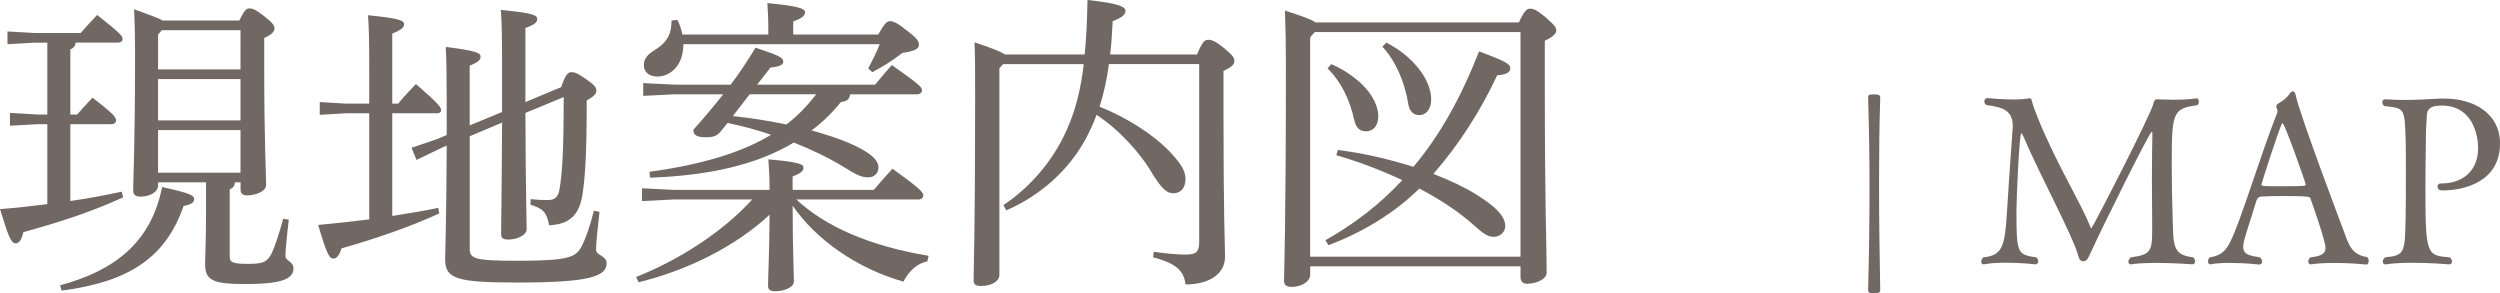
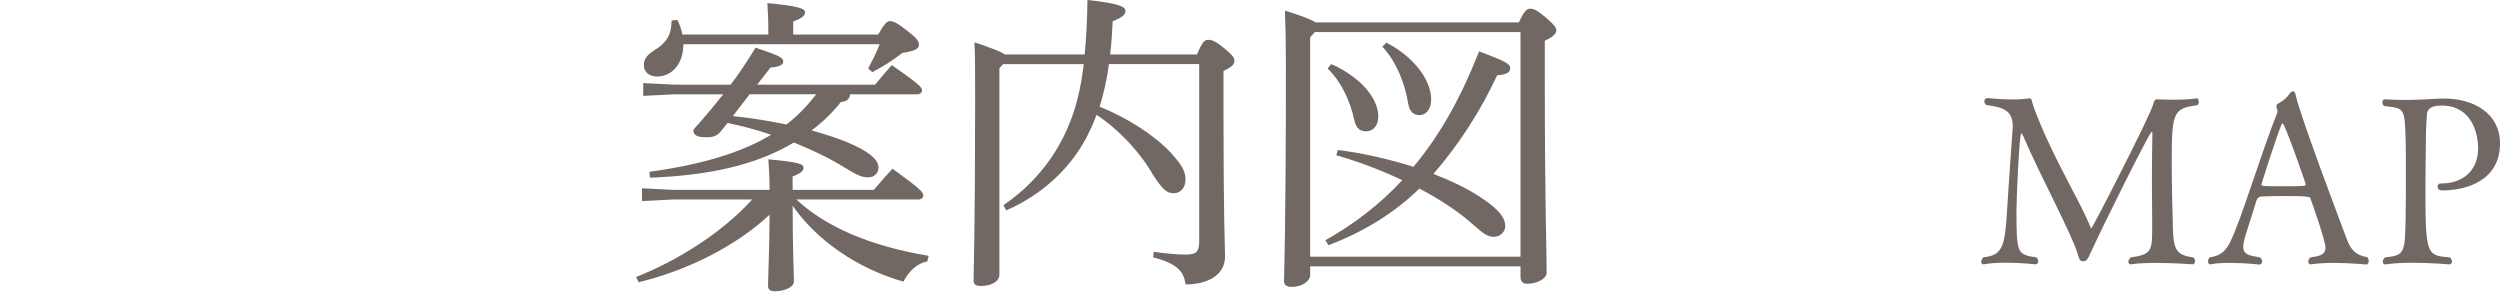
<svg xmlns="http://www.w3.org/2000/svg" id="_レイヤー_2" width="128.598" height="15.085" viewBox="0 0 128.598 15.085">
  <defs>
    <style>.cls-1{fill:#716864;stroke-width:0px;}</style>
  </defs>
  <g id="_レイヤー_1-2">
-     <path class="cls-1" d="M3.889,2.193c-.016.191-.111.271-.271.352v3.346h.352c.257-.288.465-.528.785-.865,1.104.833,1.216,1.025,1.216,1.169,0,.112-.096.192-.256.192h-2.097v3.953c.88-.127,1.744-.287,2.641-.48l.08.289c-1.744.801-3.505,1.344-5.138,1.793-.096.416-.225.576-.4.576-.224,0-.368-.336-.8-1.762.848-.063,1.648-.16,2.433-.256v-4.113h-.48l-1.44.08v-.656l1.44.08h.48v-3.697h-.641l-1.408.08v-.656l1.408.08h2.354c.271-.305.544-.609.848-.929,1.232.96,1.312,1.104,1.312,1.232,0,.112-.096.192-.256.192h-2.161ZM3.089,14.678c2.833-.768,4.689-2.225,5.25-5.058,1.457.319,1.648.433,1.648.624,0,.16-.128.271-.544.352-.929,2.689-2.85,3.906-6.274,4.354l-.08-.272ZM8.131,9.38v.16c0,.336-.416.576-.912.576-.257,0-.368-.112-.368-.32,0-.608.096-2.145.096-7.155,0-.768-.016-1.408-.048-2.16.864.304,1.28.464,1.473.576h3.938c.256-.528.368-.625.512-.625.177,0,.337.064.769.4.465.369.528.496.528.625,0,.144-.096.304-.528.496v1.36c0,4.081.097,5.538.097,6.21,0,.32-.545.529-.993.529-.208,0-.32-.113-.32-.289v-.384h-.288c-.016.177-.079.272-.271.368v3.441c0,.288.112.385.928.385.736,0,.993-.064,1.233-.545.191-.416.399-1.072.592-1.777l.288.049c-.096.768-.176,1.617-.176,1.856,0,.288.416.272.416.656,0,.576-.721.8-2.497.8-1.696,0-2.049-.224-2.049-1.023,0-.416.048-1.169.048-2.754v-1.456h-2.465ZM12.372,1.553h-4.049l-.192.225v1.792h4.241V1.553ZM12.372,4.066h-4.241v2.128h4.241v-2.128ZM12.372,6.691h-4.241v2.192h4.241v-2.192Z" />
-     <path class="cls-1" d="M17.824,5.826l-1.376.08v-.656l1.376.08h1.169v-1.92c0-1.329-.017-2.033-.064-2.626,1.633.16,1.857.272,1.857.464,0,.145-.097.272-.608.48v3.602h.304c.272-.336.593-.672.912-1.008,1.169,1.008,1.297,1.2,1.297,1.344,0,.096-.064.16-.224.16h-2.289v5.282c.816-.128,1.616-.256,2.368-.416l.049.288c-1.649.752-3.474,1.36-5.026,1.793-.128.4-.256.527-.433.527-.176,0-.319-.176-.768-1.729.88-.08,1.761-.176,2.625-.287v-5.459h-1.169ZM24.163,7.011v5.778c0,.512.208.625,2.465.625,2.465,0,2.945-.16,3.233-.641.272-.465.528-1.281.688-1.938l.288.064c-.08.721-.176,1.601-.176,1.938,0,.319.544.304.544.703,0,.689-.929.993-4.578.993-3.153,0-3.729-.192-3.729-1.2,0-.465.064-1.857.08-5.843l-.256.112-1.297.624-.256-.624,1.36-.465.448-.191v-1.873c0-1.281-.016-2.018-.048-2.657,1.601.192,1.793.32,1.793.496,0,.16-.112.288-.561.464v3.074l1.665-.689v-2.561c0-1.344-.017-2.097-.064-2.689,1.681.16,1.873.272,1.873.465,0,.16-.112.288-.608.464v3.81l1.841-.768c.191-.593.352-.77.496-.77.192,0,.32.033.752.337.48.336.561.448.561.608,0,.176-.112.288-.496.512,0,2.754-.08,3.874-.208,4.77-.16,1.137-.688,1.602-1.729,1.649-.112-.656-.305-.864-.961-1.057l.017-.288c.288.032.56.048.864.048.384,0,.576-.144.64-.704.112-.736.192-1.697.192-4.594l-1.969.816c.016,4.258.063,5.521.063,5.986,0,.288-.464.528-.96.528-.24,0-.353-.08-.353-.272,0-.592.032-1.889.049-5.746l-1.665.704Z" />
    <path class="cls-1" d="M39.586,9.764c0-.704-.032-1.12-.063-1.568,1.632.145,1.809.256,1.809.432,0,.145-.097.273-.561.449v.688h4.178c.336-.4.592-.688.96-1.088,1.441,1.04,1.585,1.217,1.585,1.377,0,.111-.096.207-.256.207h-6.274c1.504,1.409,3.81,2.401,6.803,2.897l-.064.288c-.528.096-.96.512-1.232,1.041-2.385-.673-4.498-2.161-5.698-3.906,0,2.385.064,3.313.064,3.906,0,.271-.465.496-.977.496-.24,0-.353-.096-.353-.272,0-.496.064-1.456.08-3.665-1.809,1.68-4.306,2.881-6.738,3.473l-.128-.271c2.192-.865,4.465-2.321,5.97-3.986h-4.05l-1.616.08v-.656l1.616.08h4.946ZM43.731,4.85c-.032.256-.176.369-.479.4-.448.561-.945,1.041-1.505,1.457.672.191,1.296.384,1.824.607.961.4,1.617.833,1.617,1.297,0,.336-.256.512-.528.512-.368,0-.641-.159-1.169-.479-.832-.513-1.729-.944-2.656-1.312-1.953,1.169-4.402,1.696-7.396,1.809l-.032-.304c2.674-.369,4.723-.977,6.259-1.905-.736-.256-1.488-.448-2.241-.608l-.319.4c-.225.272-.385.336-.801.336-.433,0-.641-.096-.641-.384.545-.608,1.057-1.216,1.537-1.825h-2.497l-1.617.08v-.656l1.617.08h2.881c.448-.592.864-1.217,1.281-1.904,1.232.416,1.424.512,1.424.721,0,.16-.176.256-.656.304l-.688.88h6.067c.336-.4.527-.641.864-1.008,1.408.992,1.552,1.137,1.552,1.297,0,.111-.096.207-.256.207h-3.441ZM39.522,1.777v-.177c0-.64-.017-.929-.049-1.44,1.601.145,1.938.288,1.938.465,0,.159-.112.303-.608.479v.673h4.369c.32-.561.448-.689.608-.689s.353.064.929.529c.416.32.561.479.561.688,0,.192-.177.32-.849.416-.513.4-1.057.736-1.553.992l-.208-.191c.224-.432.4-.768.592-1.248h-10.1c0,1.104-.673,1.664-1.345,1.664-.368,0-.688-.191-.688-.592,0-.289.16-.513.48-.721.752-.448.944-.896.944-1.568l.304-.032c.112.224.209.496.257.753h4.418ZM37.697,5.971c.912.096,1.841.24,2.753.432.593-.447,1.089-.977,1.537-1.553h-3.426l-.864,1.121Z" />
    <path class="cls-1" d="M51.408,3.506v10.628c0,.353-.432.576-.944.576-.271,0-.384-.08-.384-.288,0-.48.08-2.465.08-9.348,0-1.345,0-2.113-.032-2.897.961.32,1.377.497,1.568.624h4.098c.08-.8.128-1.713.145-2.801,1.648.176,1.953.352,1.953.561,0,.176-.145.336-.656.527-.032.609-.064,1.169-.129,1.713h4.466c.288-.688.4-.752.576-.752.192,0,.337.048.785.4.527.432.56.544.56.688,0,.16-.111.305-.56.513v1.81c0,5.986.08,7.074.08,7.746,0,.881-.801,1.425-2.033,1.425-.08-.656-.416-1.072-1.665-1.393l.032-.288c.513.08,1.152.145,1.665.145s.672-.145.672-.656V3.297h-4.642c-.097.736-.256,1.473-.48,2.193,1.377.545,2.77,1.425,3.634,2.337.624.673.784,1.009.784,1.393,0,.448-.256.72-.608.72s-.561-.176-1.072-.96c-.624-1.104-1.745-2.321-2.897-3.073-.144.416-.336.816-.544,1.217-.881,1.633-2.337,2.93-4.098,3.697l-.145-.271c1.425-.961,2.577-2.321,3.266-3.891.433-.976.704-2,.864-3.361h-4.146l-.192.209Z" />
    <path class="cls-1" d="M78.133,1.152c.272-.607.416-.704.561-.704.192,0,.336.048.8.433.497.432.561.544.561.688,0,.145-.144.32-.592.528v1.745c0,7.027.096,8.867.096,10.18,0,.336-.528.576-1.009.576-.208,0-.336-.128-.336-.336v-.561h-10.82v.433c0,.353-.448.624-.96.624-.257,0-.385-.111-.385-.304,0-.417.097-2.466.097-11.188,0-.961-.017-1.873-.049-2.721.945.304,1.377.463,1.569.607h10.468ZM67.633,1.648l-.24.272v11.284h10.82V1.648h-10.58ZM68.177,12.357c1.425-.801,2.77-1.809,3.954-3.09-1.121-.527-2.306-.977-3.394-1.28l.08-.272c1.312.16,2.657.48,3.89.865,1.328-1.585,2.4-3.458,3.377-5.939,1.409.529,1.601.656,1.601.865,0,.16-.08.32-.672.367-.849,1.825-1.969,3.57-3.281,5.074.832.32,1.584.673,2.177,1.041.929.576,1.521,1.088,1.521,1.648,0,.271-.24.545-.592.545-.288,0-.513-.129-1.057-.625-.736-.656-1.697-1.297-2.77-1.856-1.345,1.312-2.945,2.257-4.674,2.913l-.16-.256ZM68.481,3.297c.848.369,1.584.945,1.969,1.489.304.416.448.849.448,1.2,0,.496-.272.769-.625.769-.319,0-.512-.16-.607-.561-.225-1.056-.688-2.001-1.377-2.673l.192-.225ZM71.314,2.193c.849.432,1.456,1.008,1.856,1.6.32.497.448.945.448,1.329,0,.48-.256.8-.608.8-.304,0-.512-.191-.576-.607-.176-1.057-.608-2.145-1.328-2.914l.208-.207Z" />
-     <path class="cls-1" d="M96.394,15.085c-.228,0-.3-.036-.3-.168.048-1.763.072-3.515.072-5.265,0-1.548-.024-3.095-.072-4.63,0-.144.06-.168.3-.168.324,0,.324.084.324.18-.049,1.451-.061,2.915-.061,4.378,0,1.822.024,3.658.061,5.492,0,.097,0,.181-.324.181Z" />
    <path class="cls-1" d="M110.921,13.525c-.468,0-.936.012-1.296.072h-.023c-.072,0-.12-.061-.12-.132,0-.072.048-.168.132-.228.972-.133,1.092-.288,1.092-1.332v-.443c0-.48-.013-1.379-.013-2.291,0-.899.013-1.811.024-2.303,0-.048-.012-.084-.036-.084-.107,0-2.471,4.75-3.166,6.273-.132.299-.204.383-.372.383-.144,0-.204-.132-.264-.359-.132-.48-.611-1.476-1.163-2.615-.552-1.127-1.176-2.374-1.632-3.441-.06-.12-.084-.168-.107-.168-.108,0-.252,3.346-.252,3.97,0,2.219.036,2.267,1.02,2.411.072.06.096.131.096.203,0,.084-.048.156-.132.156,0,0-.743-.084-1.535-.084-.396,0-.804.023-1.127.084h-.024c-.072,0-.107-.061-.107-.145,0-.071.035-.155.107-.215.972-.097,1.104-.553,1.211-2.291.036-.564.204-3.179.288-4.258.012-.072.012-.145.012-.204,0-.792-.491-.972-1.354-1.079-.072-.049-.108-.12-.108-.191,0-.097.061-.168.18-.168,0,0,.672.071,1.319.071.3,0,.6-.024.828-.06h.023c.036,0,.084.035.108.18.023.145.228.66.3.84.911,2.278,2.23,4.389,2.698,5.601.024.048.036.071.048.071.048,0,3.154-6.02,3.202-6.451.013-.108.097-.192.168-.192,0,0,.372.024.864.024.371,0,.815-.013,1.199-.072.048-.012.096.084.096.18,0,.072-.024.145-.096.18-1.283.156-1.296.432-1.296,3.166,0,.924.024,1.92.048,2.675.036,1.38,0,1.858,1.056,1.979.072.06.096.131.096.203,0,.084-.048.156-.132.156,0,0-.923-.072-1.858-.072Z" />
    <path class="cls-1" d="M120.018,13.525c-.407,0-.815.024-1.14.072h-.023c-.072,0-.12-.061-.12-.145,0-.071.036-.155.12-.215.479-.061.768-.145.768-.492,0-.324-.611-2.087-.779-2.543-.024-.072-.061-.119-1.344-.119-.443,0-.888.012-1.115.023-.108,0-.264.023-.324.24-.168.588-.587,1.799-.647,2.123-.012.084-.023.155-.023.228,0,.396.312.456.852.54.084.06.119.144.119.215,0,.084-.06.156-.144.156,0,0-.731-.084-1.499-.084-.348,0-.708.012-1.008.072h-.023c-.072,0-.108-.072-.108-.145,0-.084.024-.168.096-.215.564-.084.816-.324,1.056-.816.552-1.104,1.512-4.354,2.411-6.632,0-.013.012-.036.012-.048,0-.061-.024-.145-.048-.192-.012-.012-.012-.036-.012-.06,0-.061.023-.12.083-.156.229-.132.42-.252.612-.527.048-.072.107-.108.155-.108.061,0,.108.048.133.156.216,1.067,2.422,6.86,2.638,7.448.192.504.433.827,1.032.923.071.036.096.12.096.192,0,.096-.036.191-.12.191,0,0-.84-.084-1.703-.084ZM117.415,6.342c-.023,0-.036.023-.048.048-.24.54-1.043,3.07-1.043,3.106,0,.048.083.072.119.072.132.012.492.012.876.012.468,0,.983,0,1.188-.024.06,0,.096-.024.096-.071,0-.072-1.079-3.143-1.188-3.143Z" />
    <path class="cls-1" d="M122.686,5.106c.384.024.72.036,1.02.036.6,0,1.115-.036,1.835-.072h.204c1.522,0,2.854.779,2.854,2.303,0,1.967-1.811,2.423-2.974,2.423-.168,0-.24-.097-.24-.192,0-.084.061-.168.144-.168h.061c1.067,0,1.883-.635,1.883-1.811,0-.672-.275-2.195-1.883-2.195-.708,0-.756.312-.756.553-.012.299-.048.551-.048,1.187-.012.827-.024,1.728-.024,2.555,0,3.406.072,3.418,1.26,3.515.072.06.108.144.108.215,0,.072-.049.145-.133.145,0,0-.947-.084-1.919-.084-.479,0-.971.023-1.354.084h-.024c-.084,0-.132-.061-.132-.145,0-.071.036-.155.12-.215,1.02-.108,1.02-.229,1.056-2.075.012-.468.012-1.487.012-2.411,0-.672,0-1.283-.012-1.583-.049-1.655-.072-1.595-1.092-1.715-.072-.048-.108-.12-.108-.192,0-.084.049-.155.133-.155h.012Z" />
  </g>
</svg>